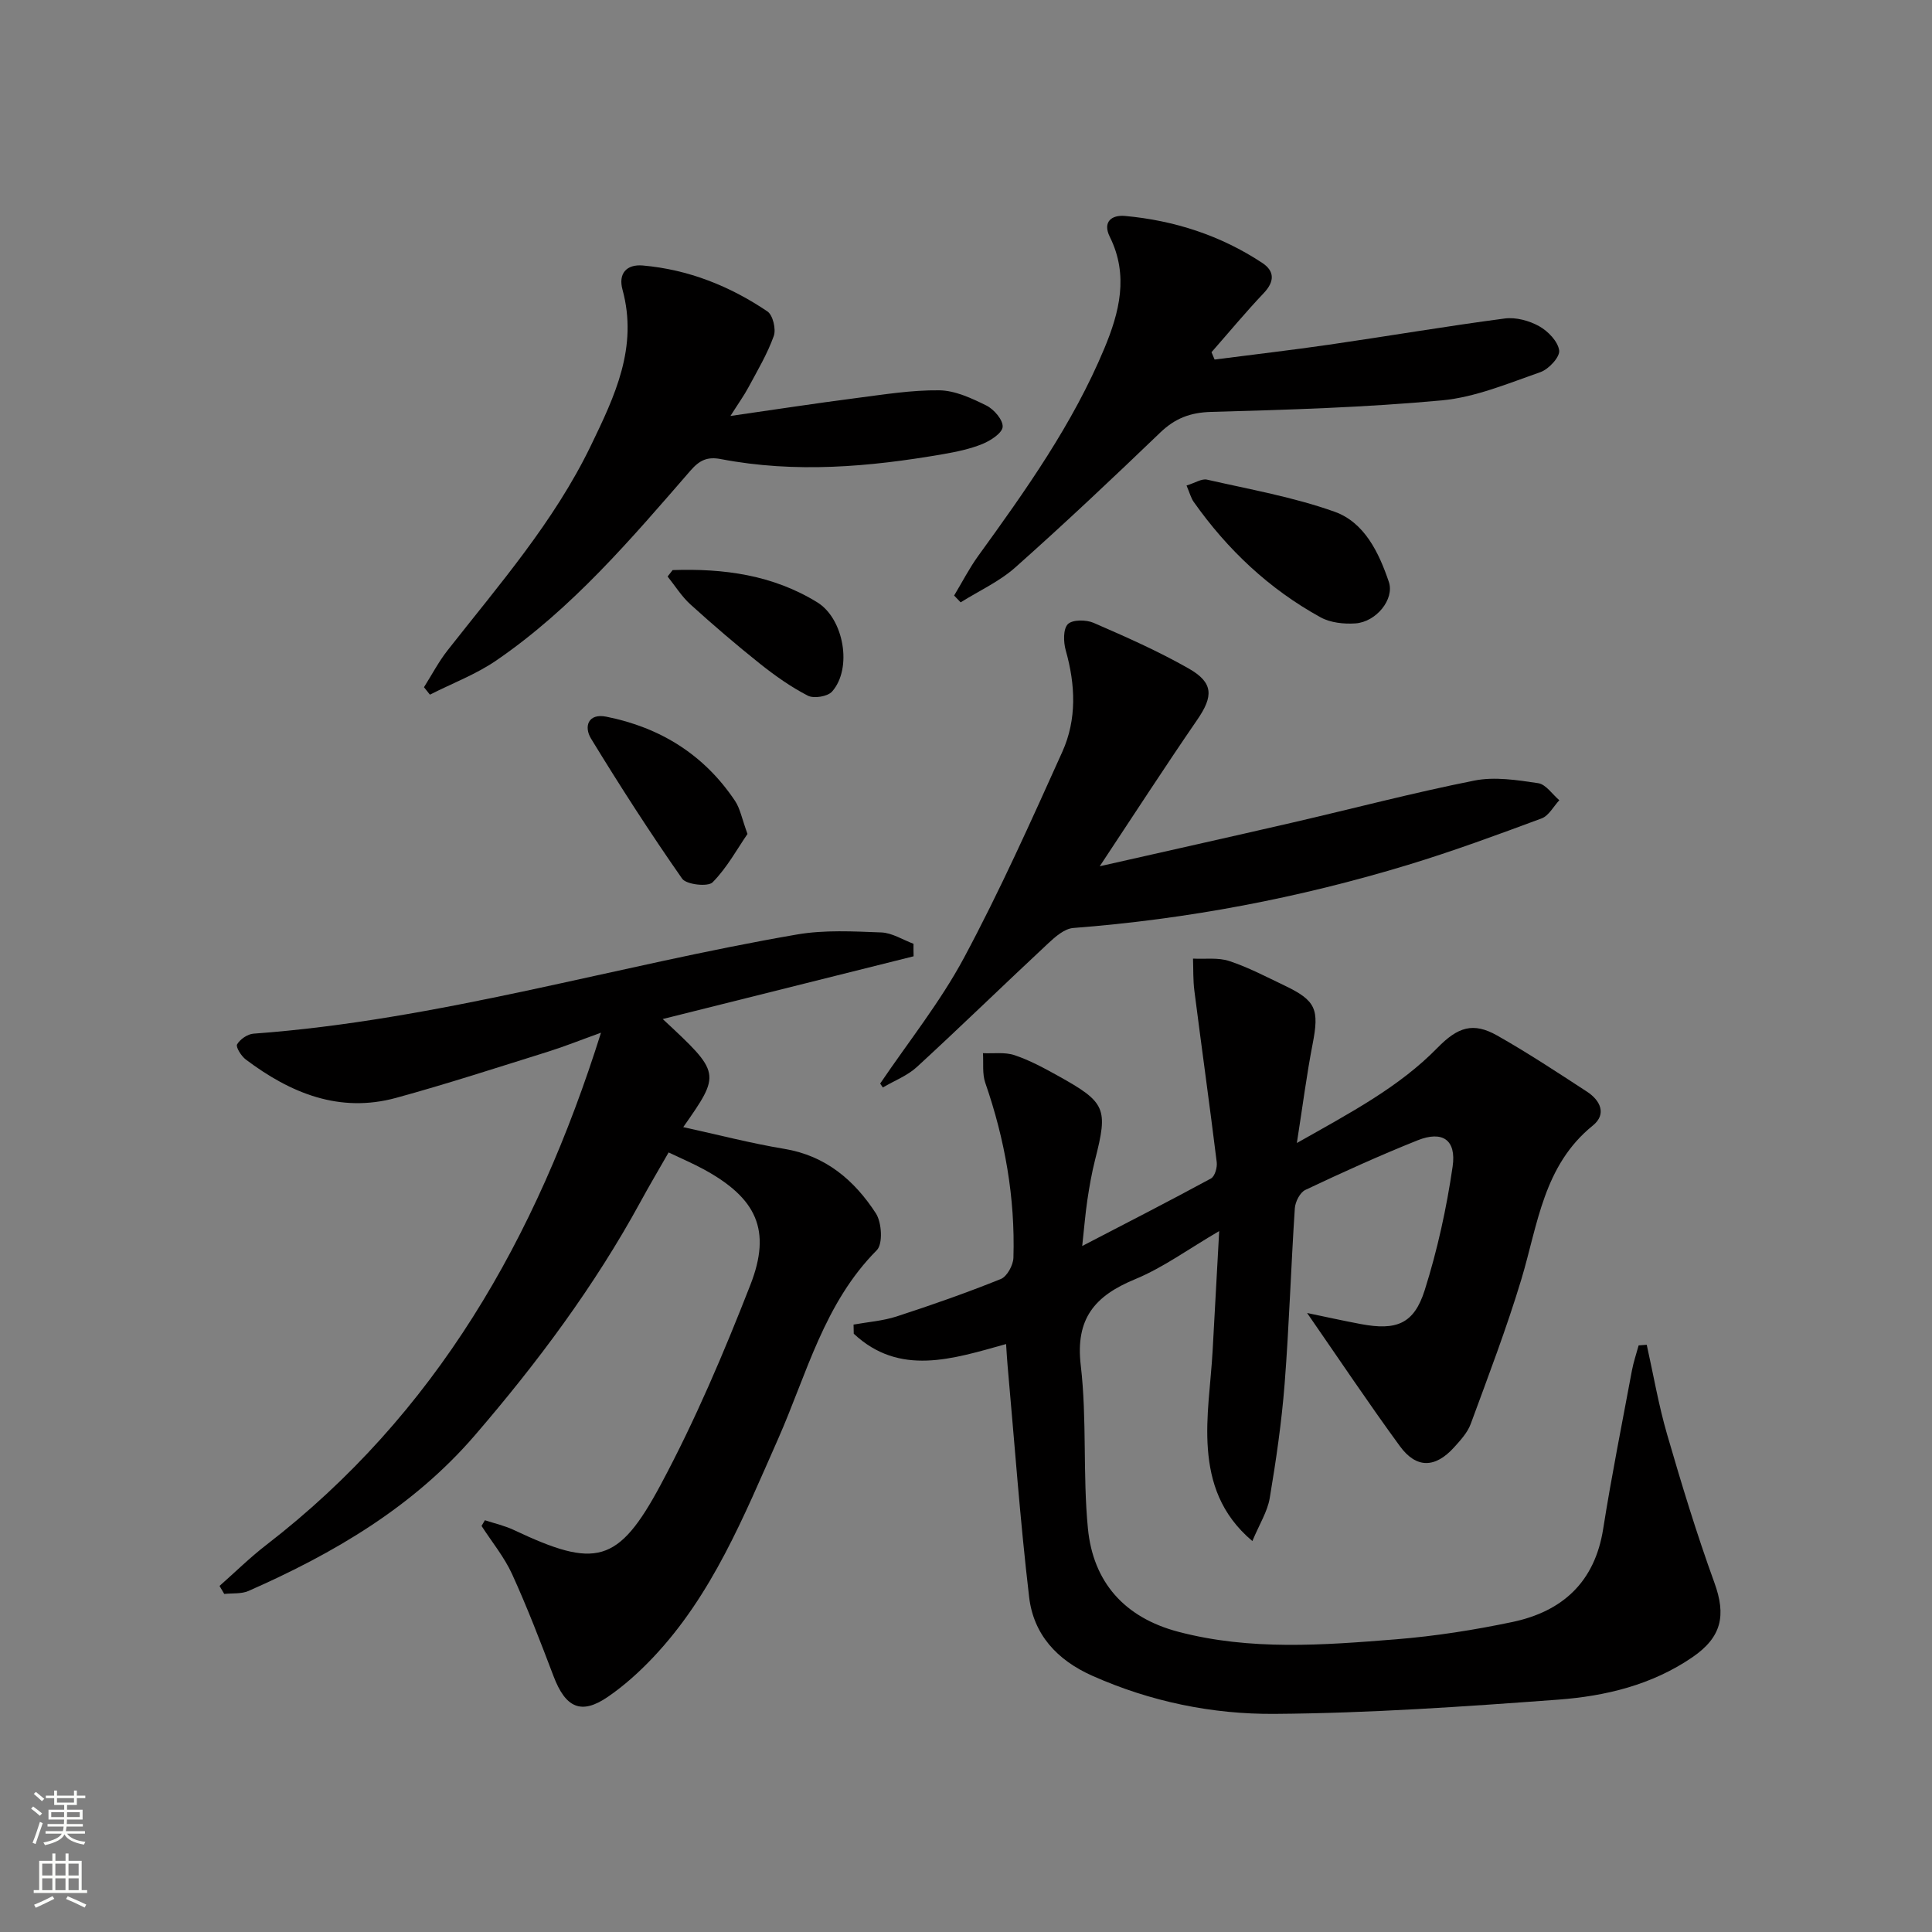
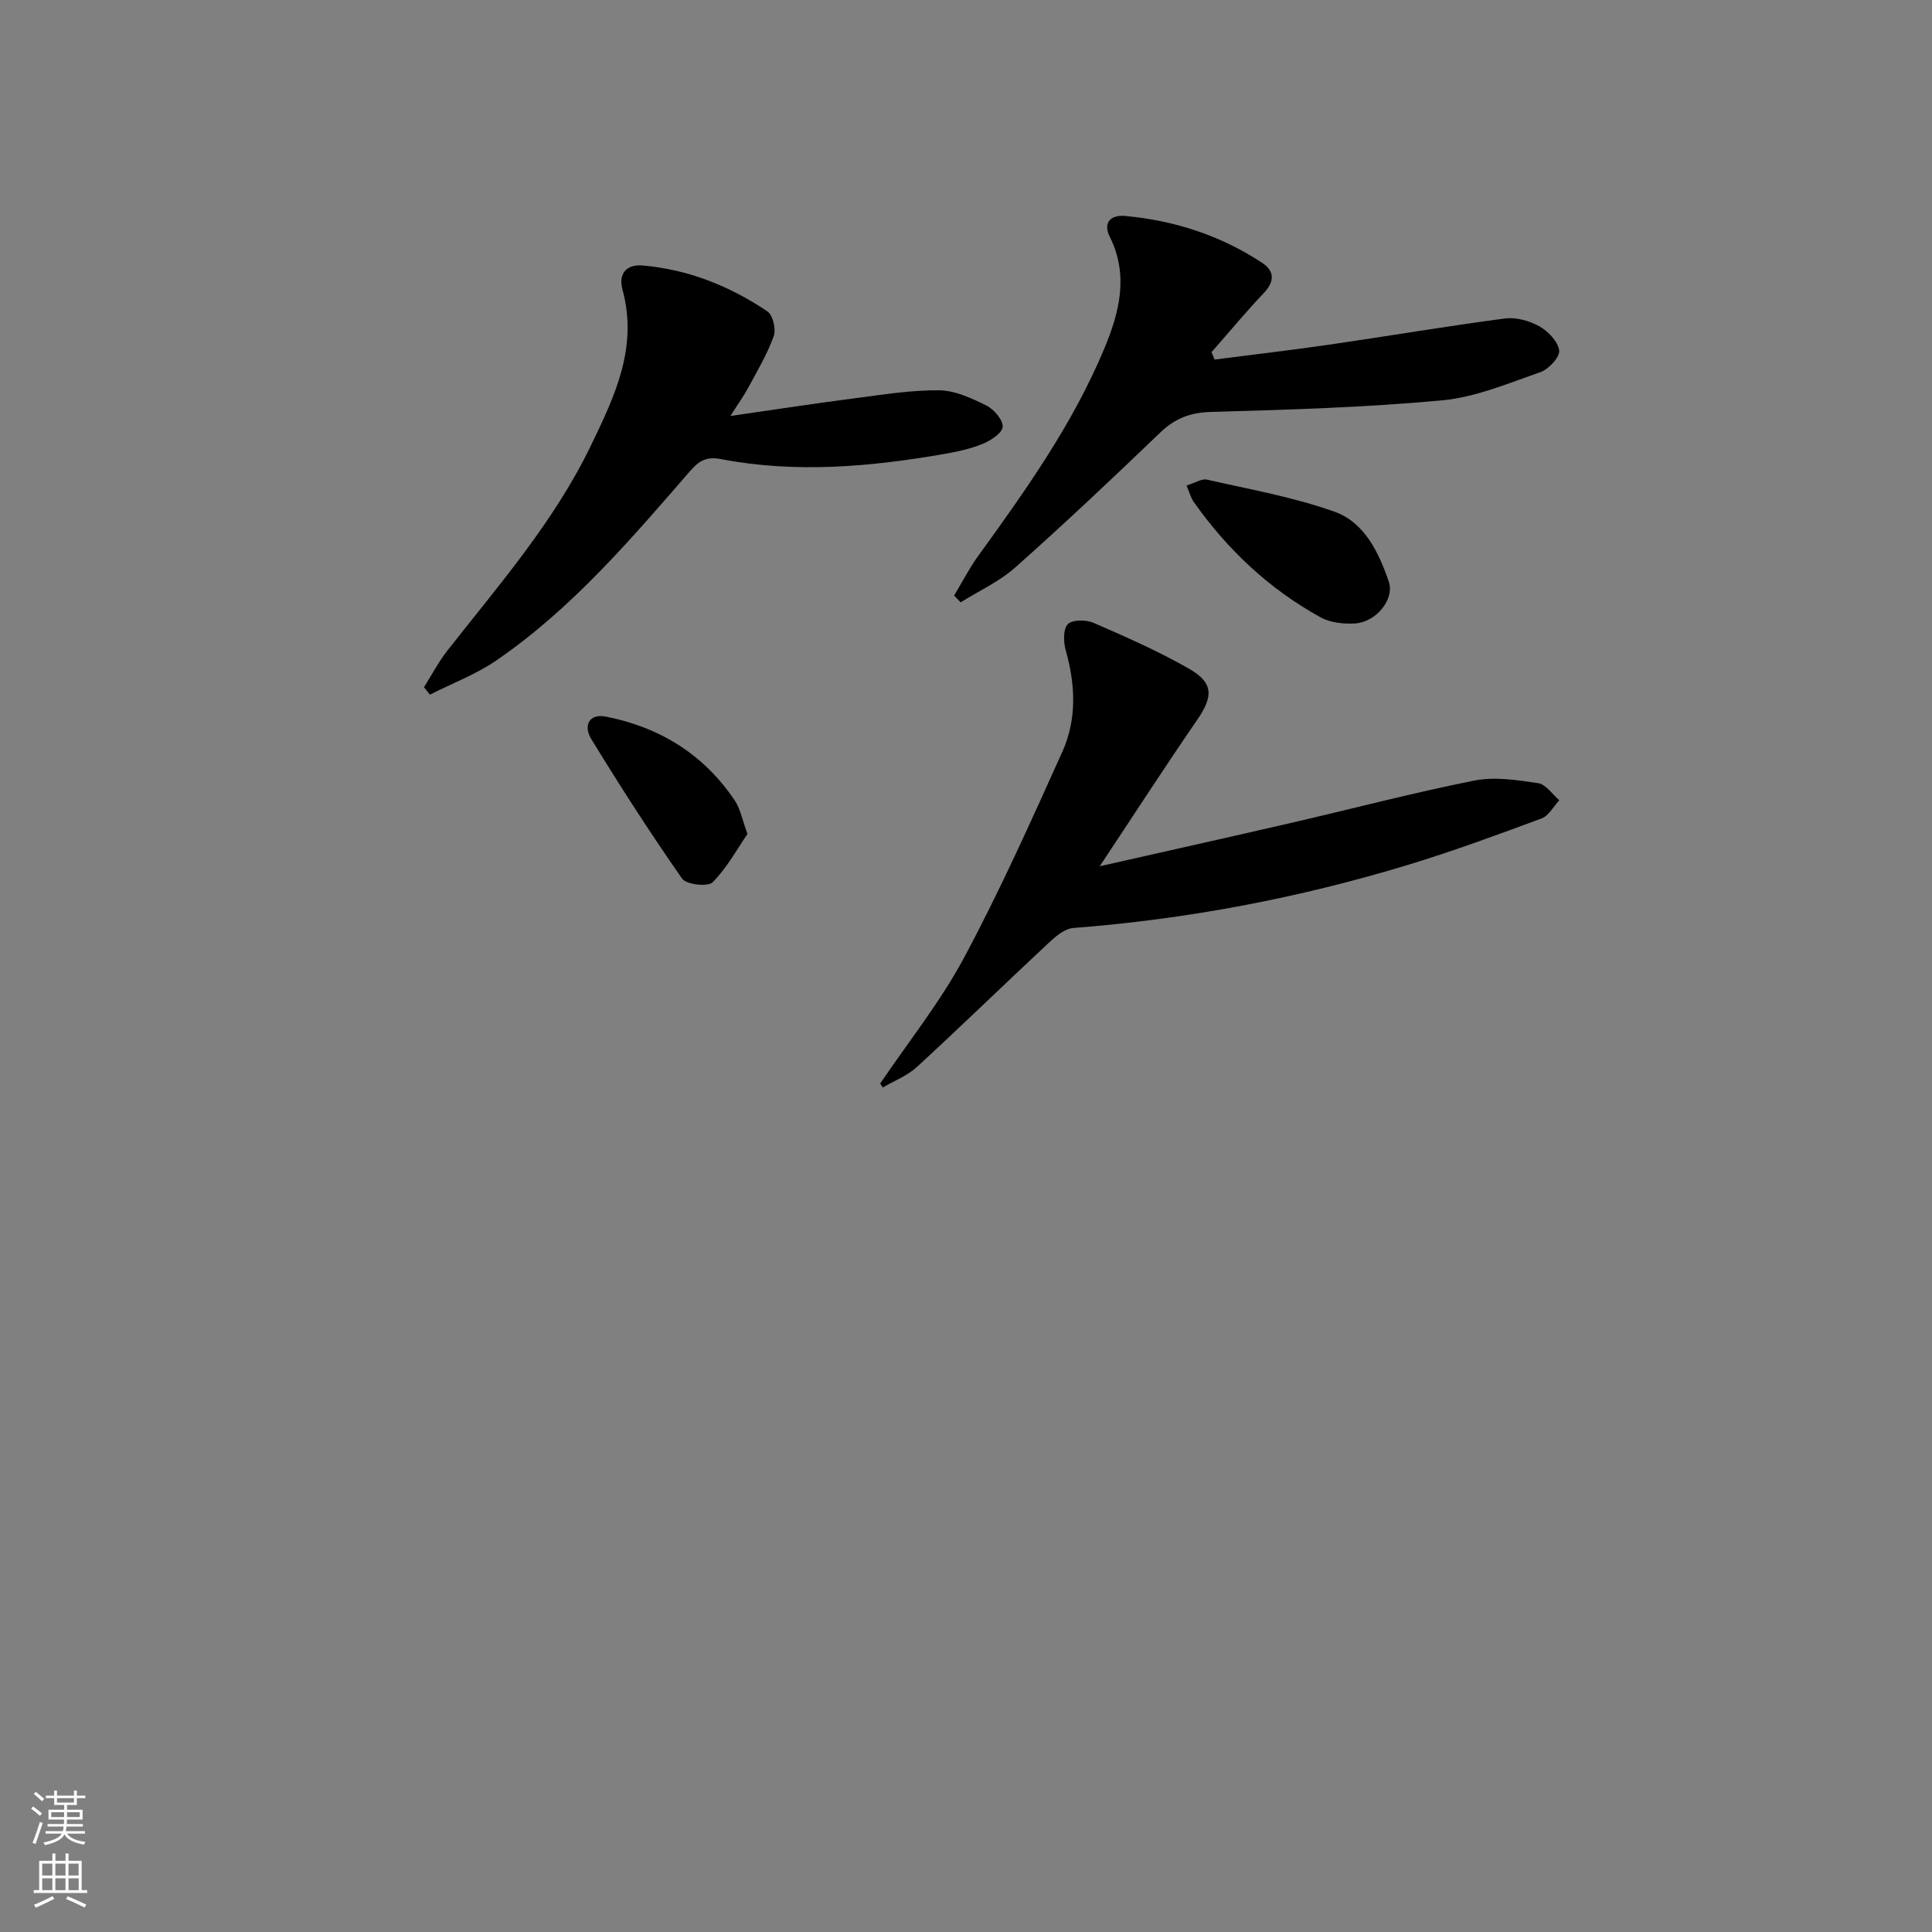
<svg xmlns="http://www.w3.org/2000/svg" enable-background="new 0 0 400 400" viewBox="0 0 400 400">
  <rect x="0" y="0" width="400" height="400" fill="#808080" stroke="none" />
  <g fill="#010000">
-     <path d="m340.94 278.42c1.38 6.2 2.45 12.48 4.22 18.57 2.99 10.3 6.12 20.59 9.78 30.67 2.47 6.8 1.54 11.29-4.57 15.47-8.37 5.72-17.95 8.03-27.73 8.76-19.55 1.45-39.15 2.81-58.73 2.95-12.92.1-25.7-2.52-37.76-7.89-7.33-3.26-12.17-8.56-13.08-16.3-1.88-15.97-3.03-32.02-4.47-48.04-.12-1.3-.18-2.6-.3-4.34-11.07 3.09-22.05 6.74-31.54-2.14-.01-.63-.03-1.26-.04-1.89 2.99-.54 6.08-.76 8.94-1.69 7.25-2.36 14.47-4.89 21.54-7.74 1.3-.52 2.58-2.88 2.62-4.43.37-12.41-1.76-24.46-5.83-36.2-.65-1.87-.34-4.08-.48-6.13 2.2.1 4.55-.26 6.56.42 3.13 1.05 6.09 2.66 8.99 4.27 9.92 5.51 10.38 6.72 7.66 17.4-.69 2.72-1.17 5.5-1.59 8.28-.43 2.9-.66 5.83-1.07 9.55 9.38-4.87 18.08-9.32 26.66-13.98.8-.43 1.33-2.29 1.19-3.38-1.46-11.84-3.12-23.66-4.63-35.5-.28-2.19-.2-4.43-.28-6.64 2.51.13 5.2-.26 7.5.5 3.92 1.29 7.63 3.25 11.38 5.04 6.61 3.15 7.29 4.94 5.87 12.22-1.22 6.28-2.03 12.65-3.25 20.42 11.17-6.32 21.13-11.55 29.11-19.71 4.21-4.3 7.37-5.37 12.36-2.55 6.36 3.6 12.48 7.64 18.6 11.63 2.76 1.8 4.13 4.65 1.21 7.01-10.23 8.26-11.38 20.48-14.8 31.84-3.05 10.11-6.83 20.01-10.48 29.93-.66 1.8-2.12 3.39-3.45 4.86-3.9 4.31-7.81 4.42-11.22-.25-6.52-8.92-12.66-18.12-19.21-27.57 3.6.75 7.34 1.58 11.11 2.29 7.37 1.39 11.02 0 13.24-7.01 2.63-8.32 4.52-16.95 5.78-25.59.81-5.56-2.11-7.49-7.25-5.44-7.86 3.14-15.58 6.65-23.24 10.27-1.11.52-2.09 2.46-2.18 3.8-.8 12.11-1.17 24.25-2.11 36.34-.62 7.93-1.77 15.84-3.09 23.69-.47 2.77-2.12 5.35-3.59 8.87-6.59-5.55-8.69-12.24-9.21-19.05-.51-6.72.6-13.55.98-20.34.45-7.96.88-15.91 1.36-24.79-6.36 3.71-11.6 7.57-17.44 9.98-8.31 3.43-12.36 8.13-11.22 17.83 1.31 11.15.39 22.55 1.48 33.75 1.08 11.15 7.59 18.47 18.71 21.4 14.93 3.93 30.04 2.77 45.1 1.56 8.07-.65 16.14-1.92 24.06-3.58 10.36-2.18 17.07-8.25 18.81-19.27 1.73-10.97 3.92-21.87 5.95-32.79.33-1.76.92-3.48 1.39-5.21.56-.05 1.12-.09 1.68-.13z" />
-     <path d="m189.15 197.99c-17.21 4.3-34.42 8.61-51.94 12.99 12.06 11.22 12.06 11.22 4.25 22.38 7.17 1.57 14 3.35 20.93 4.5 8.57 1.42 14.51 6.51 18.95 13.35 1.23 1.89 1.48 6.34.19 7.63-10.92 10.98-14.49 25.63-20.44 39.09-7.07 15.97-13.61 32.26-25.88 45.23-2.84 3-5.97 5.83-9.37 8.16-5.5 3.77-8.74 2.28-11.23-4.27-2.7-7.11-5.43-14.22-8.58-21.13-1.62-3.55-4.19-6.67-6.33-9.99.23-.39.46-.79.69-1.18 2.01.66 4.12 1.13 6.02 2.03 16.89 7.97 21.57 7.08 30.41-9.44 7.11-13.28 13.04-27.25 18.53-41.3 4.45-11.38 1.26-17.97-9.57-23.9-2.3-1.26-4.72-2.28-7.35-3.54-2.06 3.6-4 6.87-5.81 10.2-9.53 17.47-21.35 33.32-34.3 48.36-12.8 14.86-29.22 24.45-46.87 32.23-1.48.65-3.34.43-5.02.62-.33-.55-.65-1.11-.98-1.66 3.22-2.84 6.3-5.88 9.7-8.5 35.05-27.05 55.85-63.36 69.28-106.04-4.36 1.57-7.64 2.89-11 3.94-10.44 3.26-20.84 6.65-31.38 9.54-11.76 3.23-21.9-.96-31.16-7.93-.94-.7-2.12-2.6-1.8-3.14.62-1.06 2.16-2.12 3.39-2.21 38.27-2.79 74.98-14.08 112.56-20.54 5.67-.97 11.61-.64 17.4-.42 2.26.08 4.46 1.52 6.69 2.35-.01.87 0 1.73.02 2.59z" />
    <path d="m182.23 224.34c5.85-8.65 12.45-16.89 17.36-26.05 7.43-13.87 13.88-28.28 20.35-42.63 3.03-6.72 2.73-13.88.71-21.01-.48-1.71-.56-4.4.43-5.42.93-.96 3.79-.95 5.33-.28 6.68 2.9 13.38 5.86 19.7 9.46 5.17 2.94 5.1 5.76 1.78 10.59-6.73 9.79-13.18 19.76-20.2 30.35 13.64-3.09 26.71-6 39.76-9.01 12.6-2.91 25.12-6.21 37.79-8.73 4.22-.84 8.87-.11 13.23.54 1.59.24 2.92 2.3 4.37 3.53-1.21 1.29-2.18 3.21-3.66 3.76-9.15 3.4-18.33 6.78-27.66 9.62-22.62 6.87-45.73 11.26-69.32 13.07-1.8.14-3.7 1.79-5.16 3.16-9.11 8.49-18.03 17.18-27.2 25.61-1.98 1.82-4.69 2.85-7.06 4.25-.19-.27-.37-.54-.55-.81z" />
    <path d="m151.23 86.12c9.38-1.35 17.65-2.62 25.94-3.69 5.75-.74 11.54-1.69 17.3-1.62 3.28.04 6.7 1.64 9.75 3.15 1.57.78 3.46 2.98 3.37 4.41-.09 1.3-2.5 2.86-4.19 3.55-2.58 1.05-5.39 1.63-8.15 2.11-15.28 2.65-30.61 3.97-46 1.02-2.76-.53-4.38.18-6.29 2.38-12.32 14.19-24.53 28.56-40.19 39.3-4.22 2.9-9.16 4.75-13.76 7.09-.41-.51-.82-1.02-1.23-1.54 1.62-2.56 3.03-5.27 4.89-7.64 10.66-13.58 22.03-26.59 29.66-42.37 4.99-10.33 9.8-20.38 6.55-32.31-.9-3.29.8-5.29 4.22-4.99 9.43.83 18.02 4.26 25.79 9.51 1.13.77 1.82 3.68 1.31 5.09-1.32 3.69-3.37 7.14-5.24 10.62-.93 1.73-2.08 3.32-3.73 5.93z" />
    <path d="m197.54 123.3c1.65-2.73 3.11-5.6 4.97-8.18 9.86-13.62 19.6-27.32 26.12-42.95 3.13-7.5 5.1-15.16 1.15-23.12-1.56-3.14.39-4.59 3.15-4.34 10.23.94 19.81 4.04 28.42 9.73 2.58 1.71 2.55 3.87.28 6.26-3.74 3.94-7.21 8.13-10.8 12.22.21.51.42 1.01.64 1.52 7.91-1.02 15.83-1.94 23.72-3.08 12.13-1.76 24.21-3.82 36.36-5.42 2.3-.3 5.06.45 7.12 1.6 1.83 1.02 3.89 3.15 4.14 5.02.18 1.35-2.16 3.88-3.87 4.48-6.68 2.33-13.46 5.2-20.39 5.85-15.87 1.47-31.85 1.95-47.79 2.39-4.34.12-7.48 1.33-10.56 4.29-9.84 9.45-19.77 18.82-29.96 27.88-3.31 2.95-7.54 4.87-11.35 7.26-.46-.47-.91-.94-1.35-1.41z" />
    <path d="m245.66 100.52c1.79-.55 3.14-1.46 4.22-1.22 8.86 2.02 17.9 3.61 26.41 6.64 6.21 2.21 9.19 8.45 11.25 14.52 1.22 3.59-2.61 8.32-6.93 8.61-2.38.16-5.17-.14-7.2-1.26-10.64-5.85-19.29-14.01-26.28-23.92-.55-.78-.79-1.77-1.47-3.37z" />
    <path d="m154.76 172.66c-2.13 3.09-4.24 7-7.23 10.02-.96.97-5.44.47-6.3-.76-6.6-9.45-12.86-19.16-18.87-29.01-1.49-2.45-.63-5.28 3.16-4.53 11.19 2.23 20.28 7.88 26.67 17.45 1.06 1.6 1.41 3.67 2.57 6.83z" />
-     <path d="m139.26 118.03c10.54-.36 20.74.99 29.97 6.69 5.48 3.39 7.29 13.65 3.05 18.45-.91 1.04-3.78 1.51-5.03.86-3.5-1.8-6.78-4.13-9.88-6.59-4.93-3.93-9.72-8.04-14.39-12.27-1.84-1.66-3.19-3.85-4.76-5.81.34-.44.69-.88 1.04-1.33z" />
  </g>
  <path d="m6.44 374.46.42-.45c.65.47 1.27.95 1.85 1.44l-.45.49c-.65-.56-1.25-1.06-1.82-1.48m.93 7.33-.63-.26c.55-1.36 1.05-2.8 1.52-4.33.19.1.38.19.59.27-.46 1.29-.95 2.73-1.48 4.32m-.38-10.38.44-.42c.43.34 1.01.82 1.74 1.44l-.49.49c-.53-.51-1.09-1.01-1.69-1.51m2.5.35h1.72v-1.04h.59v1.04h3.52v-1.04h.59v1.04h1.75v.53h-1.75v1.42h-2.03v.97h3.22v2.03h-3.24c0 .35-.01.66-.03.93h3.32v.53h-3.37c-.03.27-.08.58-.15.94h3.96v.53h-3.71c.67.92 1.93 1.48 3.79 1.68-.13.24-.23.44-.29.59-2.13-.38-3.48-1.08-4.04-2.12-.43.97-1.77 1.72-4.03 2.23-.09-.19-.2-.37-.33-.55 2.1-.42 3.37-1.03 3.81-1.83h-3.36v-.53h3.58c.08-.29.13-.61.16-.94h-3.33v-.53h3.39c.02-.27.04-.58.04-.93h-3.23v-2.03h3.25v-.97h-2.07v-1.42h-1.73zm1.12 3.44v1h2.65c.01-.3.02-.44.01-.4v-.25-.35zm1.19-2h3.52v-.91h-3.52zm4.71 2h-2.63v.59c0 .15-.01.28-.01.4h2.64z" fill="#fbfcfa" />
  <path d="m13.56 383.74h.63v1.52h2.72v6.07h1.13v.6h-11.06v-.6h1.13v-6.07h2.73v-1.52h.63v1.52h2.1v-1.52zm-2.69 8.83.38.56c-1.24.63-2.53 1.25-3.85 1.85-.1-.21-.21-.42-.34-.63 1.36-.55 2.63-1.15 3.81-1.78m-2.13-4.27h2.1v-2.45h-2.1zm0 3.04h2.1v-2.46h-2.1zm2.72-3.04h2.1v-2.45h-2.1zm0 3.04h2.1v-2.46h-2.1zm6.07 3.6c-1.41-.71-2.7-1.3-3.86-1.78l.35-.56c1.45.62 2.75 1.19 3.84 1.72zm-1.25-9.09h-2.1v2.45h2.1zm-2.09 5.49h2.1v-2.46h-2.1z" fill="#fbfcfa" />
</svg>